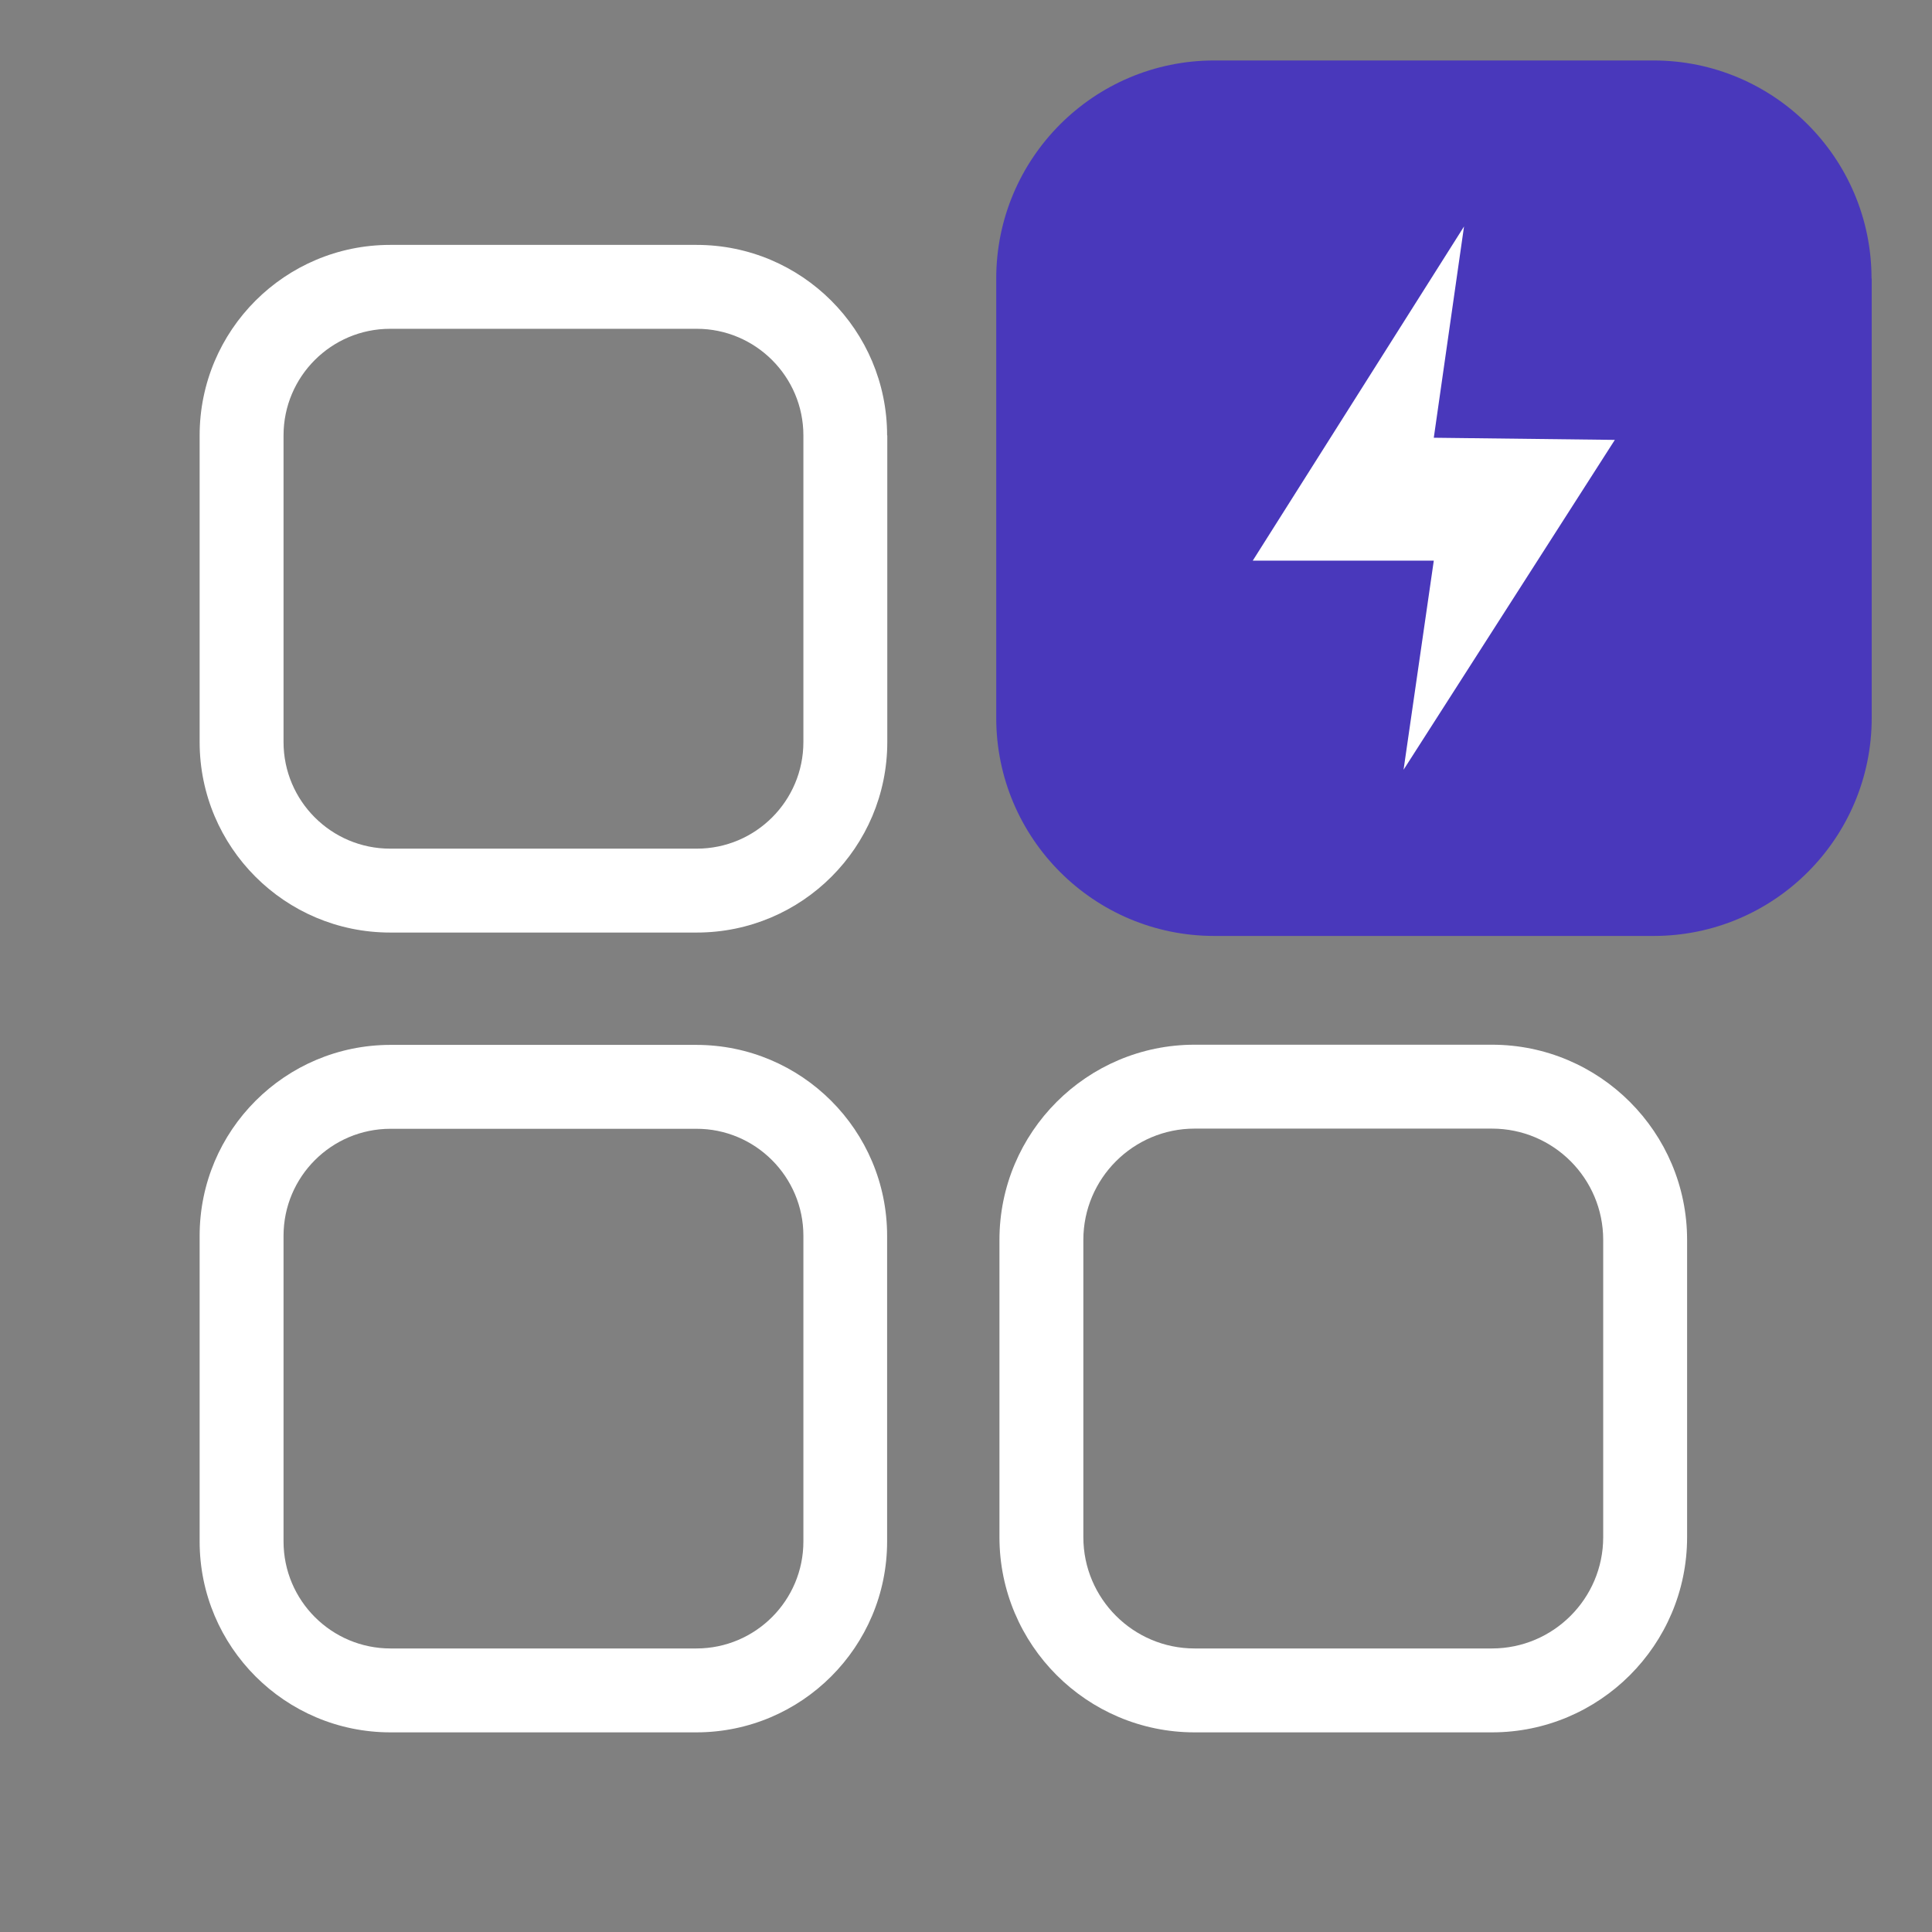
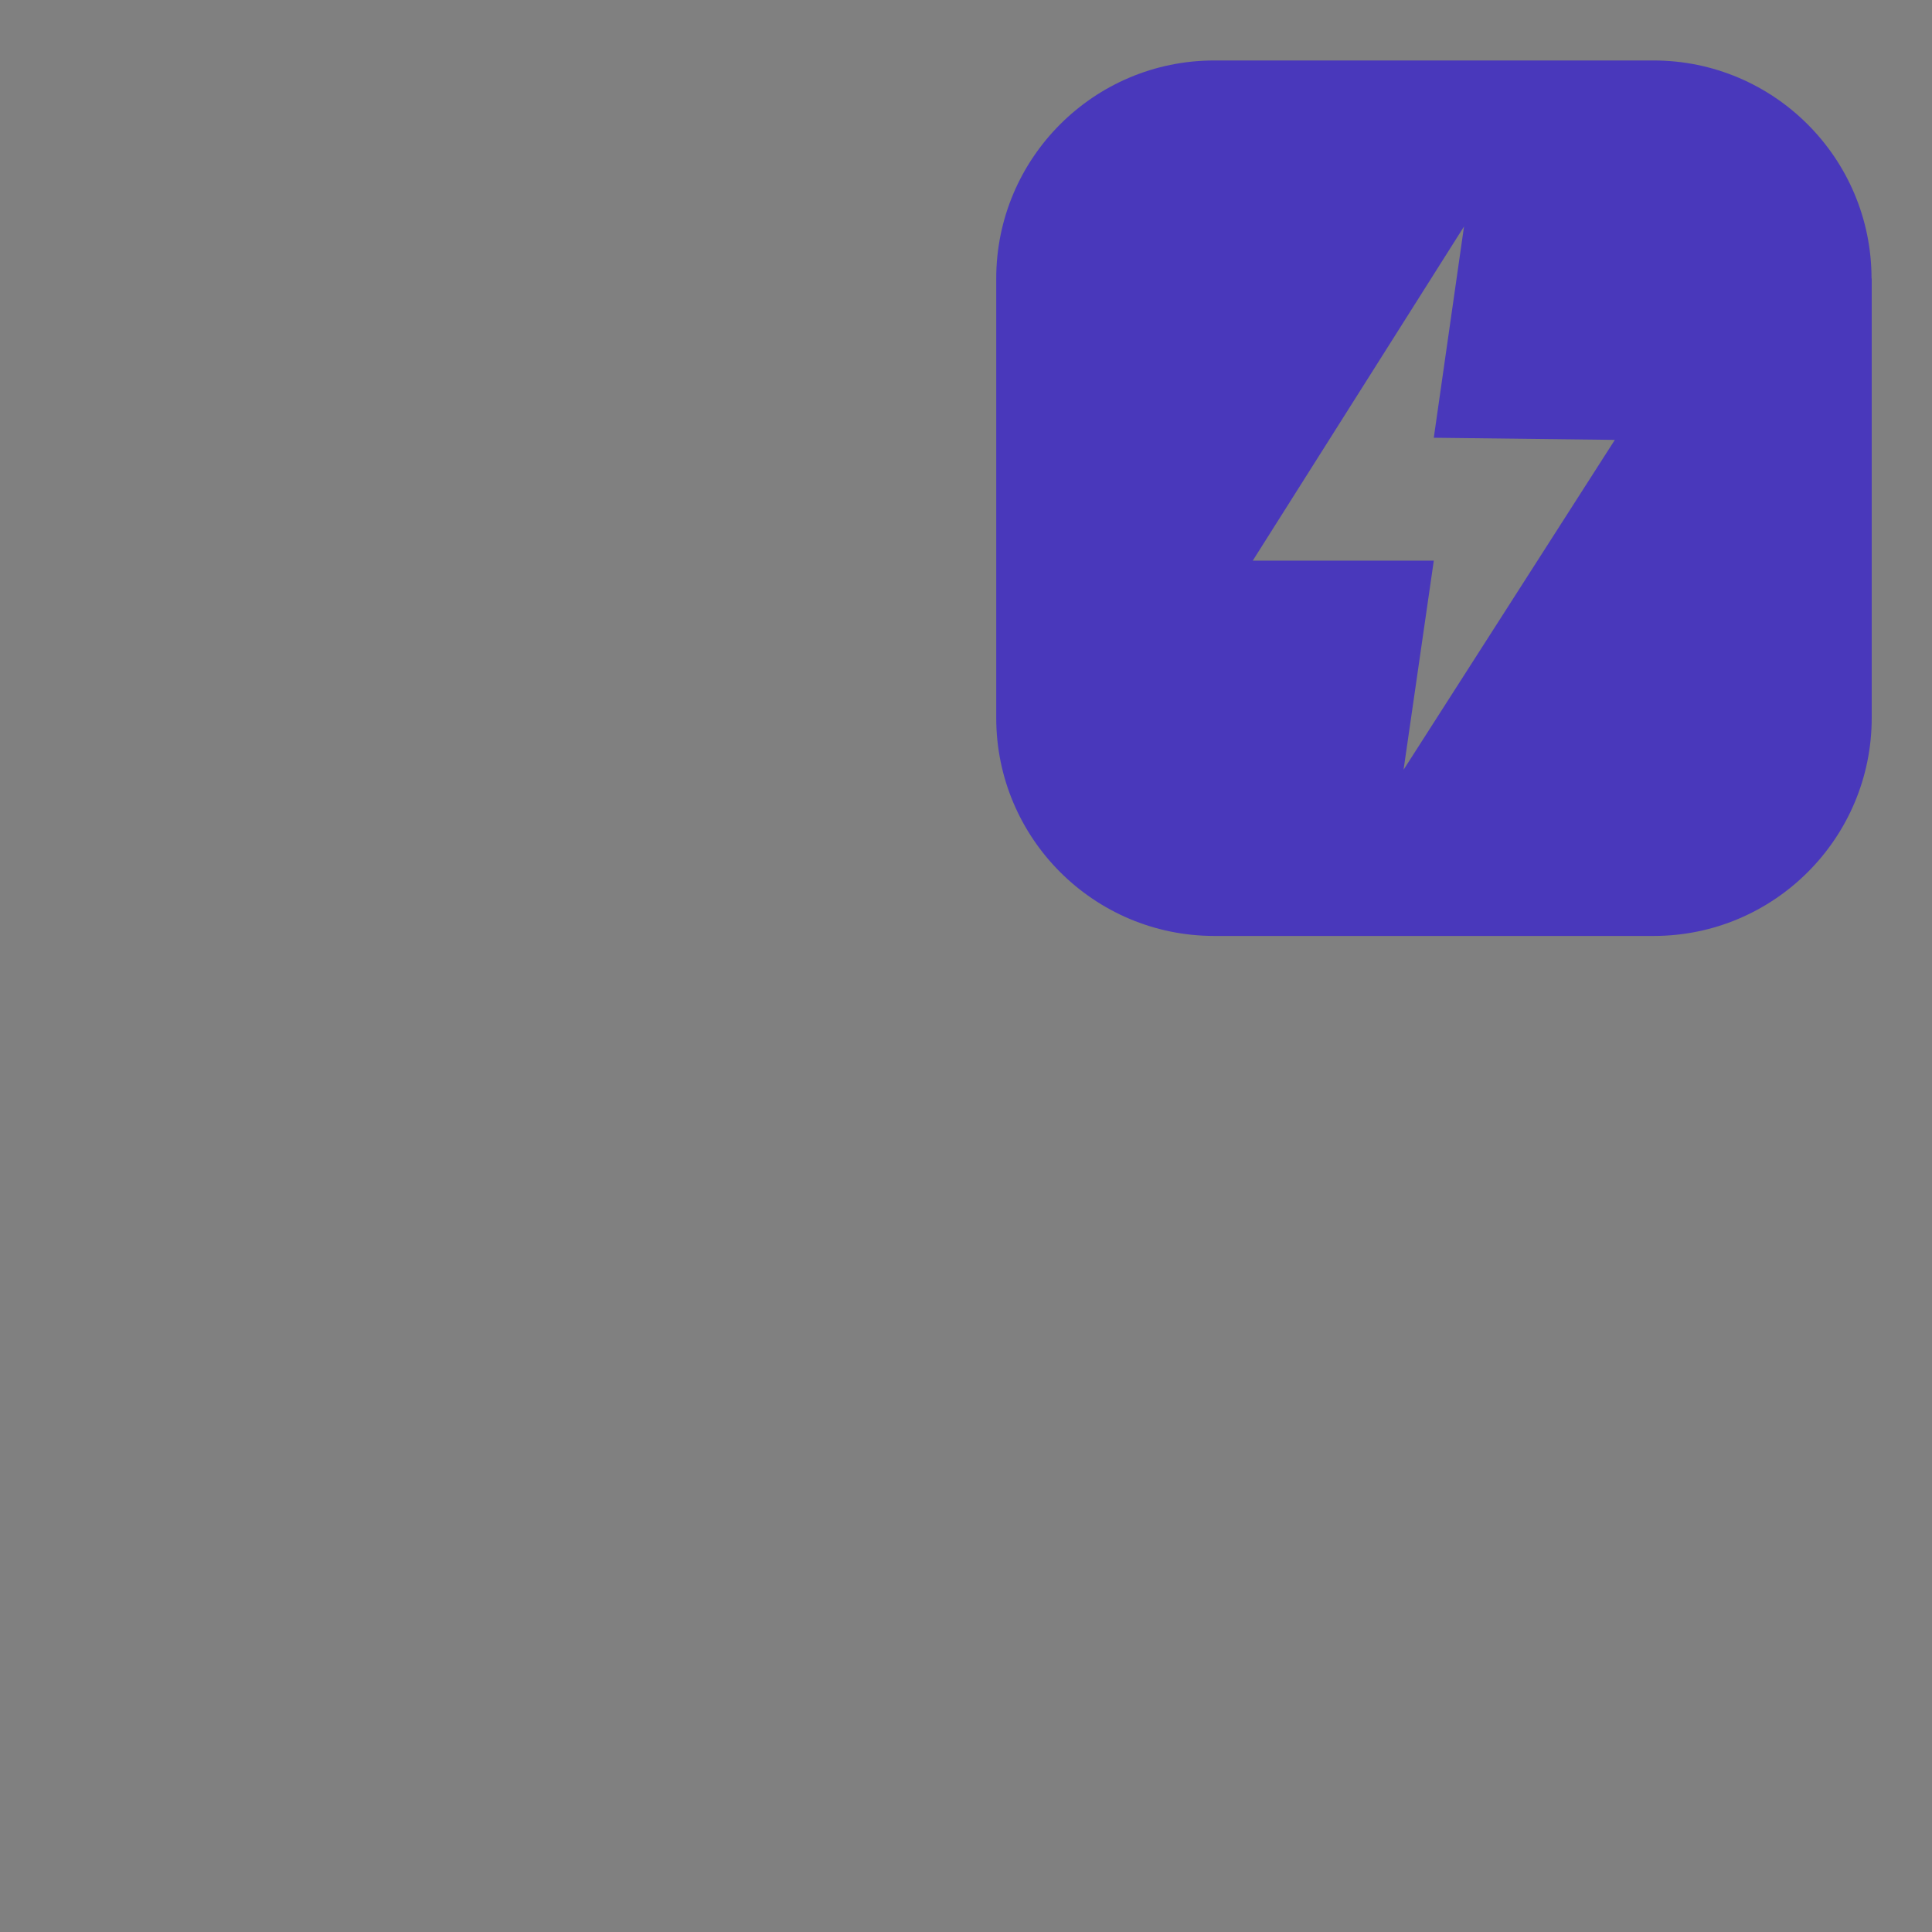
<svg xmlns="http://www.w3.org/2000/svg" xmlns:ns1="http://www.serif.com/" version="1.1" id="Layer_1" x="0px" y="0px" viewBox="0 0 1080 1080" style="enable-background:new 0 0 1080 1080;" xml:space="preserve">
  <rect x="0" y="0" width="1080" height="1080" fill="#808080" stroke="none" />
  <style type="text/css">
	.st0{fill-rule:evenodd;clip-rule:evenodd;fill:#FFFFFF;}
	.st1{fill:none;}
	.st2{fill-rule:evenodd;clip-rule:evenodd;fill:#4938BB;}
</style>
-   <rect x="631.1" y="84.5" class="st0" width="320.8" height="370.4" />
  <rect id="Load-Board" ns1:id="Load Board" class="st1" width="1080" height="1080">
</rect>
-   <path class="st0" d="M495.9,690.8c0-58.9-47.8-106.7-106.7-106.7H218.3c-58.9,0-106.7,47.8-106.7,106.7v170.9  c0,58.9,47.8,106.7,106.7,106.7h170.9c58.9,0,106.7-47.8,106.7-106.7L495.9,690.8L495.9,690.8z M449.1,690.8v170.9  c0,33-26.8,59.8-59.8,59.8h-171c-33,0-59.8-26.8-59.8-59.8V690.8c0-33,26.8-59.8,59.8-59.8h170.9  C422.2,630.9,449.1,657.8,449.1,690.8L449.1,690.8z" />
-   <path class="st0" d="M495.9,243.4c0-58.8-47.7-106.5-106.5-106.5H218.1c-58.8,0-106.5,47.7-106.5,106.5v171.4  c0,58.8,47.7,106.5,106.5,106.5h171.4c58.8,0,106.5-47.7,106.5-106.5V243.4H495.9z M449.1,243.4v171.4c0,32.9-26.7,59.6-59.6,59.6  H218.1c-32.9,0-59.6-26.7-59.6-59.6V243.4c0-32.9,26.7-59.6,59.6-59.6h171.4C422.3,183.8,449.1,210.5,449.1,243.4z" />
  <path class="st2" d="M1046.2,155.7c0-67.3-54.6-121.9-121.9-121.9H678.8c-67.3,0-121.9,54.6-121.9,121.9v245.6  c0,67.3,54.6,121.9,121.9,121.9h245.6c67.3,0,121.9-54.6,121.9-121.9V155.7H1046.2z M818.4,126.6L700.3,313.4h101.2l-16.9,116.9  l118.1-184.4l-101.2-1.2L818.4,126.6z" />
-   <path class="st0" d="M943.1,693.1c0-60.2-48.9-109.1-109.1-109.1H667.8c-60.2,0-109.1,48.9-109.1,109.1v166.2  c0,60.2,48.9,109.1,109.1,109.1H834c60.2,0,109.1-48.9,109.1-109.1V693.1z M896.2,693.1v166.2c0,34.3-27.9,62.2-62.2,62.2H667.8  c-34.3,0-62.2-27.9-62.2-62.2V693.1c0-34.3,27.9-62.2,62.2-62.2H834C868.4,630.9,896.2,658.8,896.2,693.1z" />
</svg>